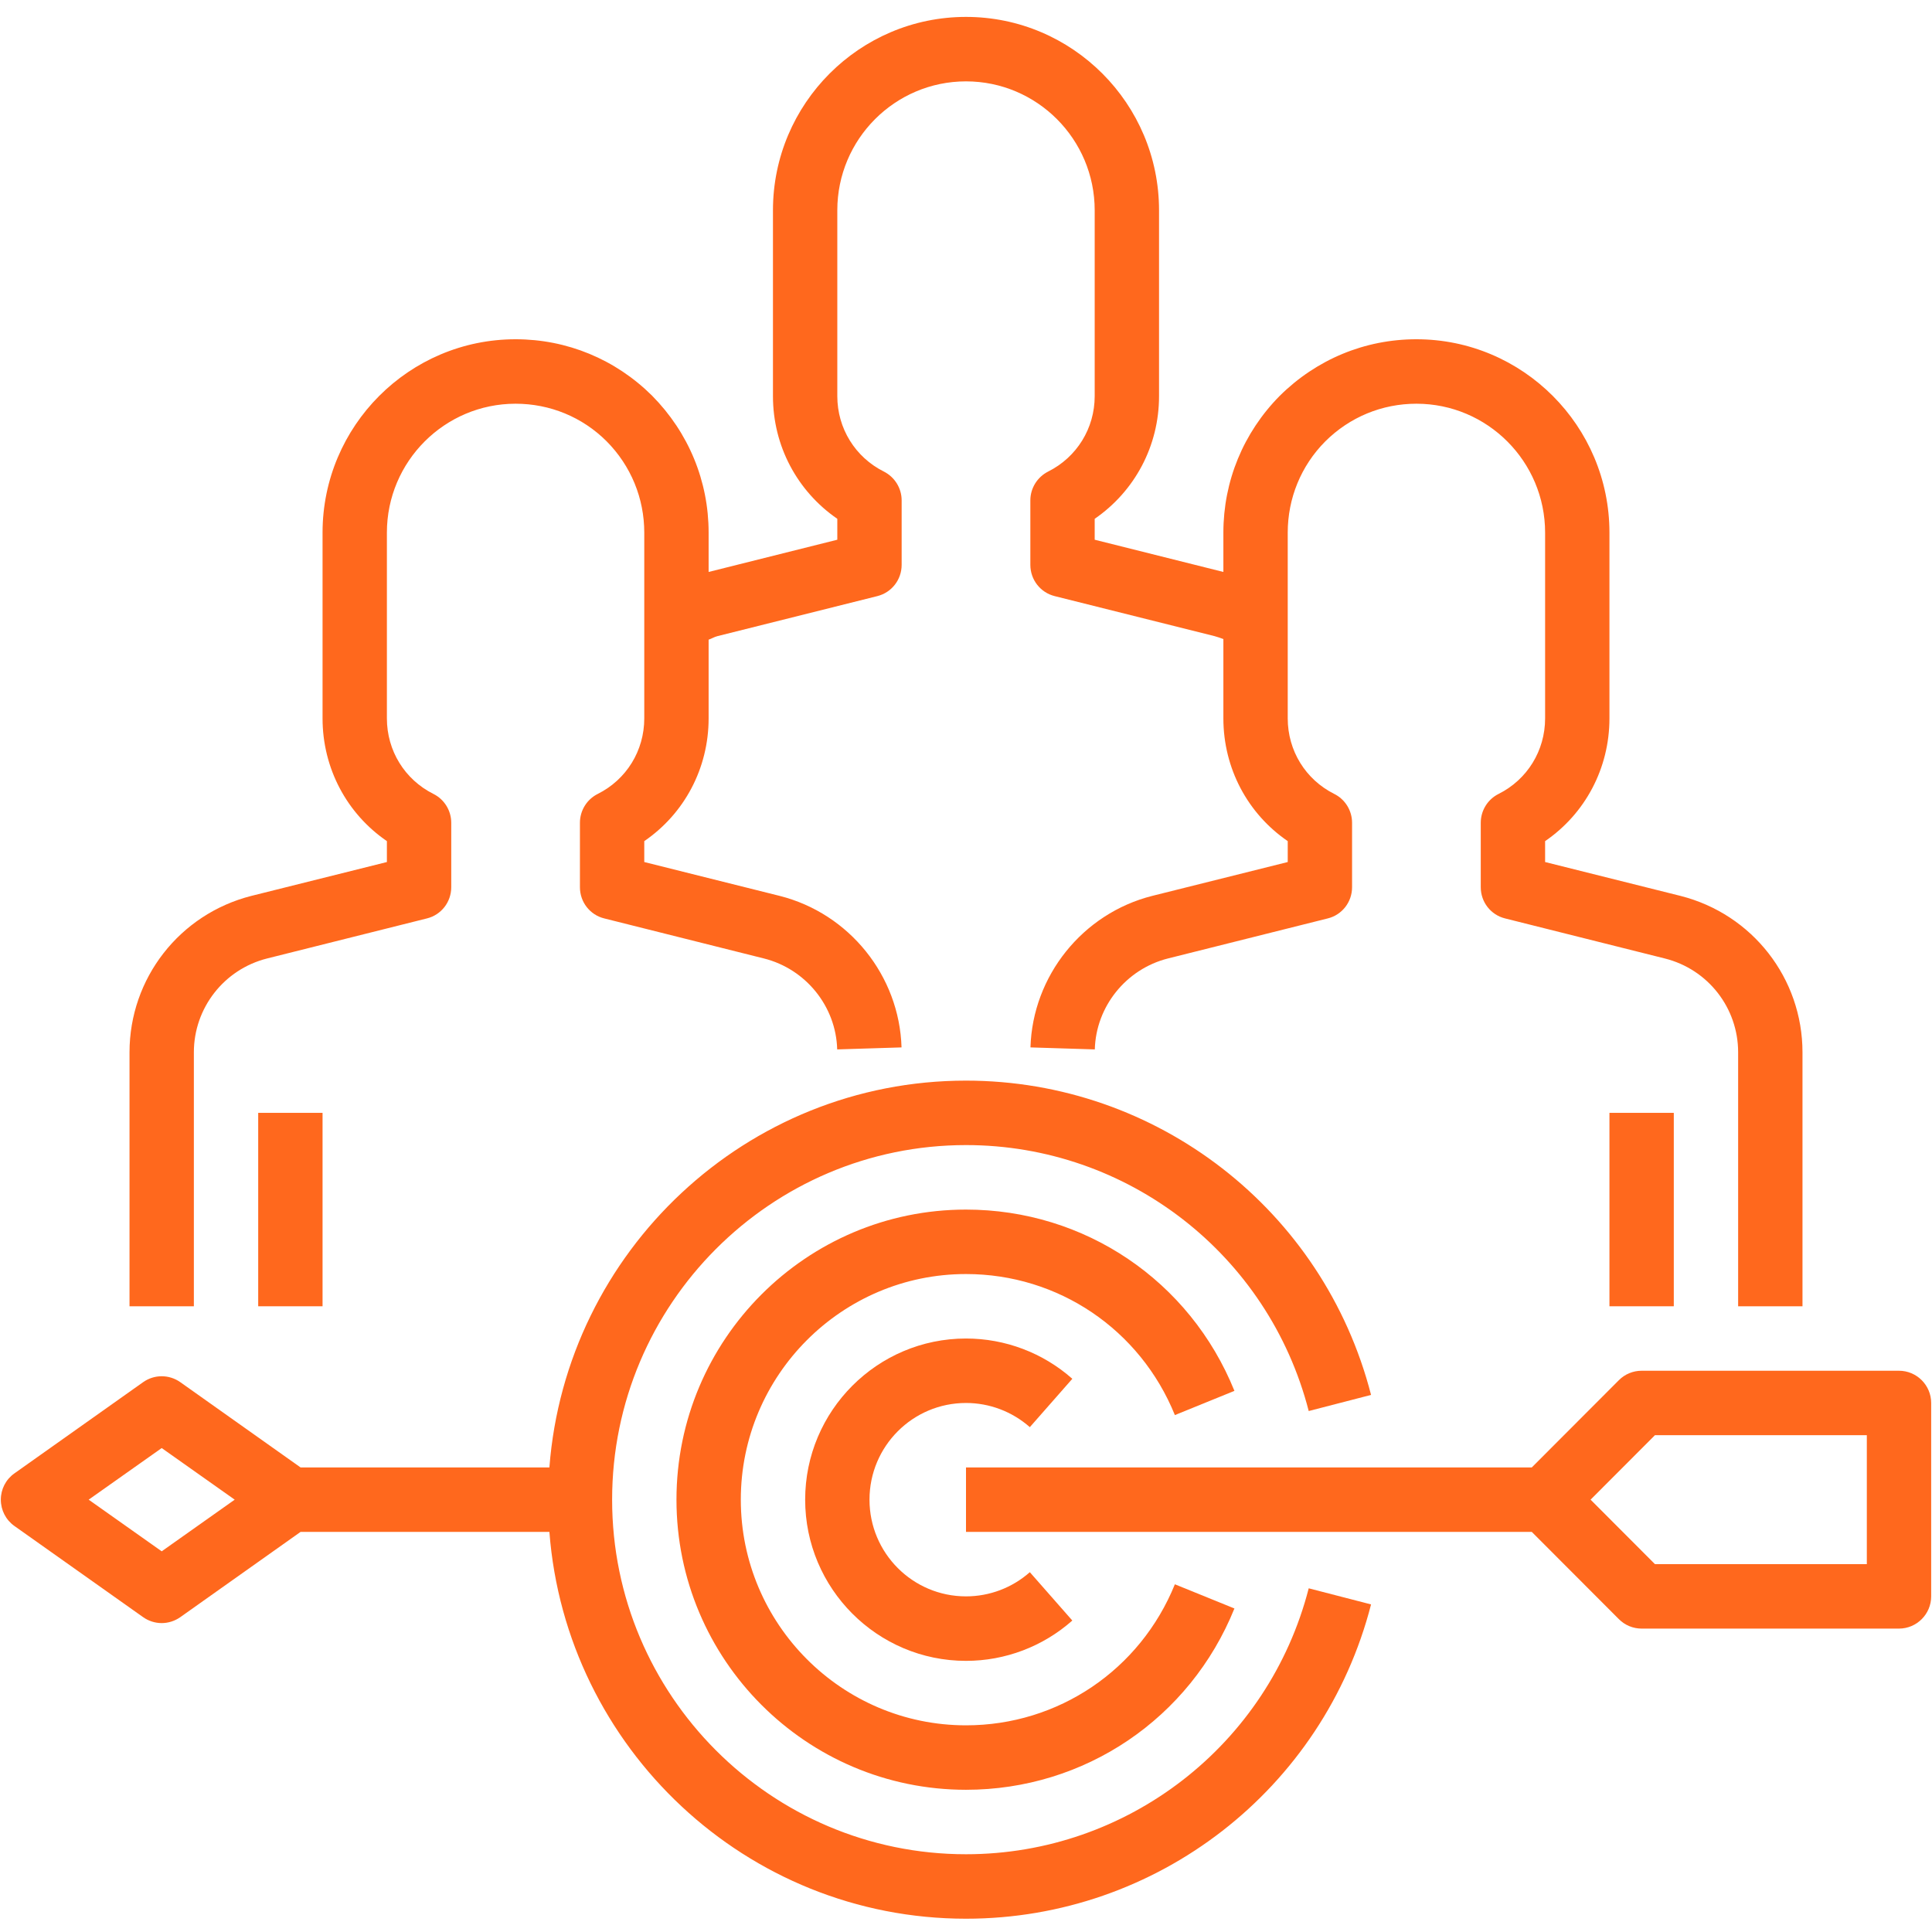
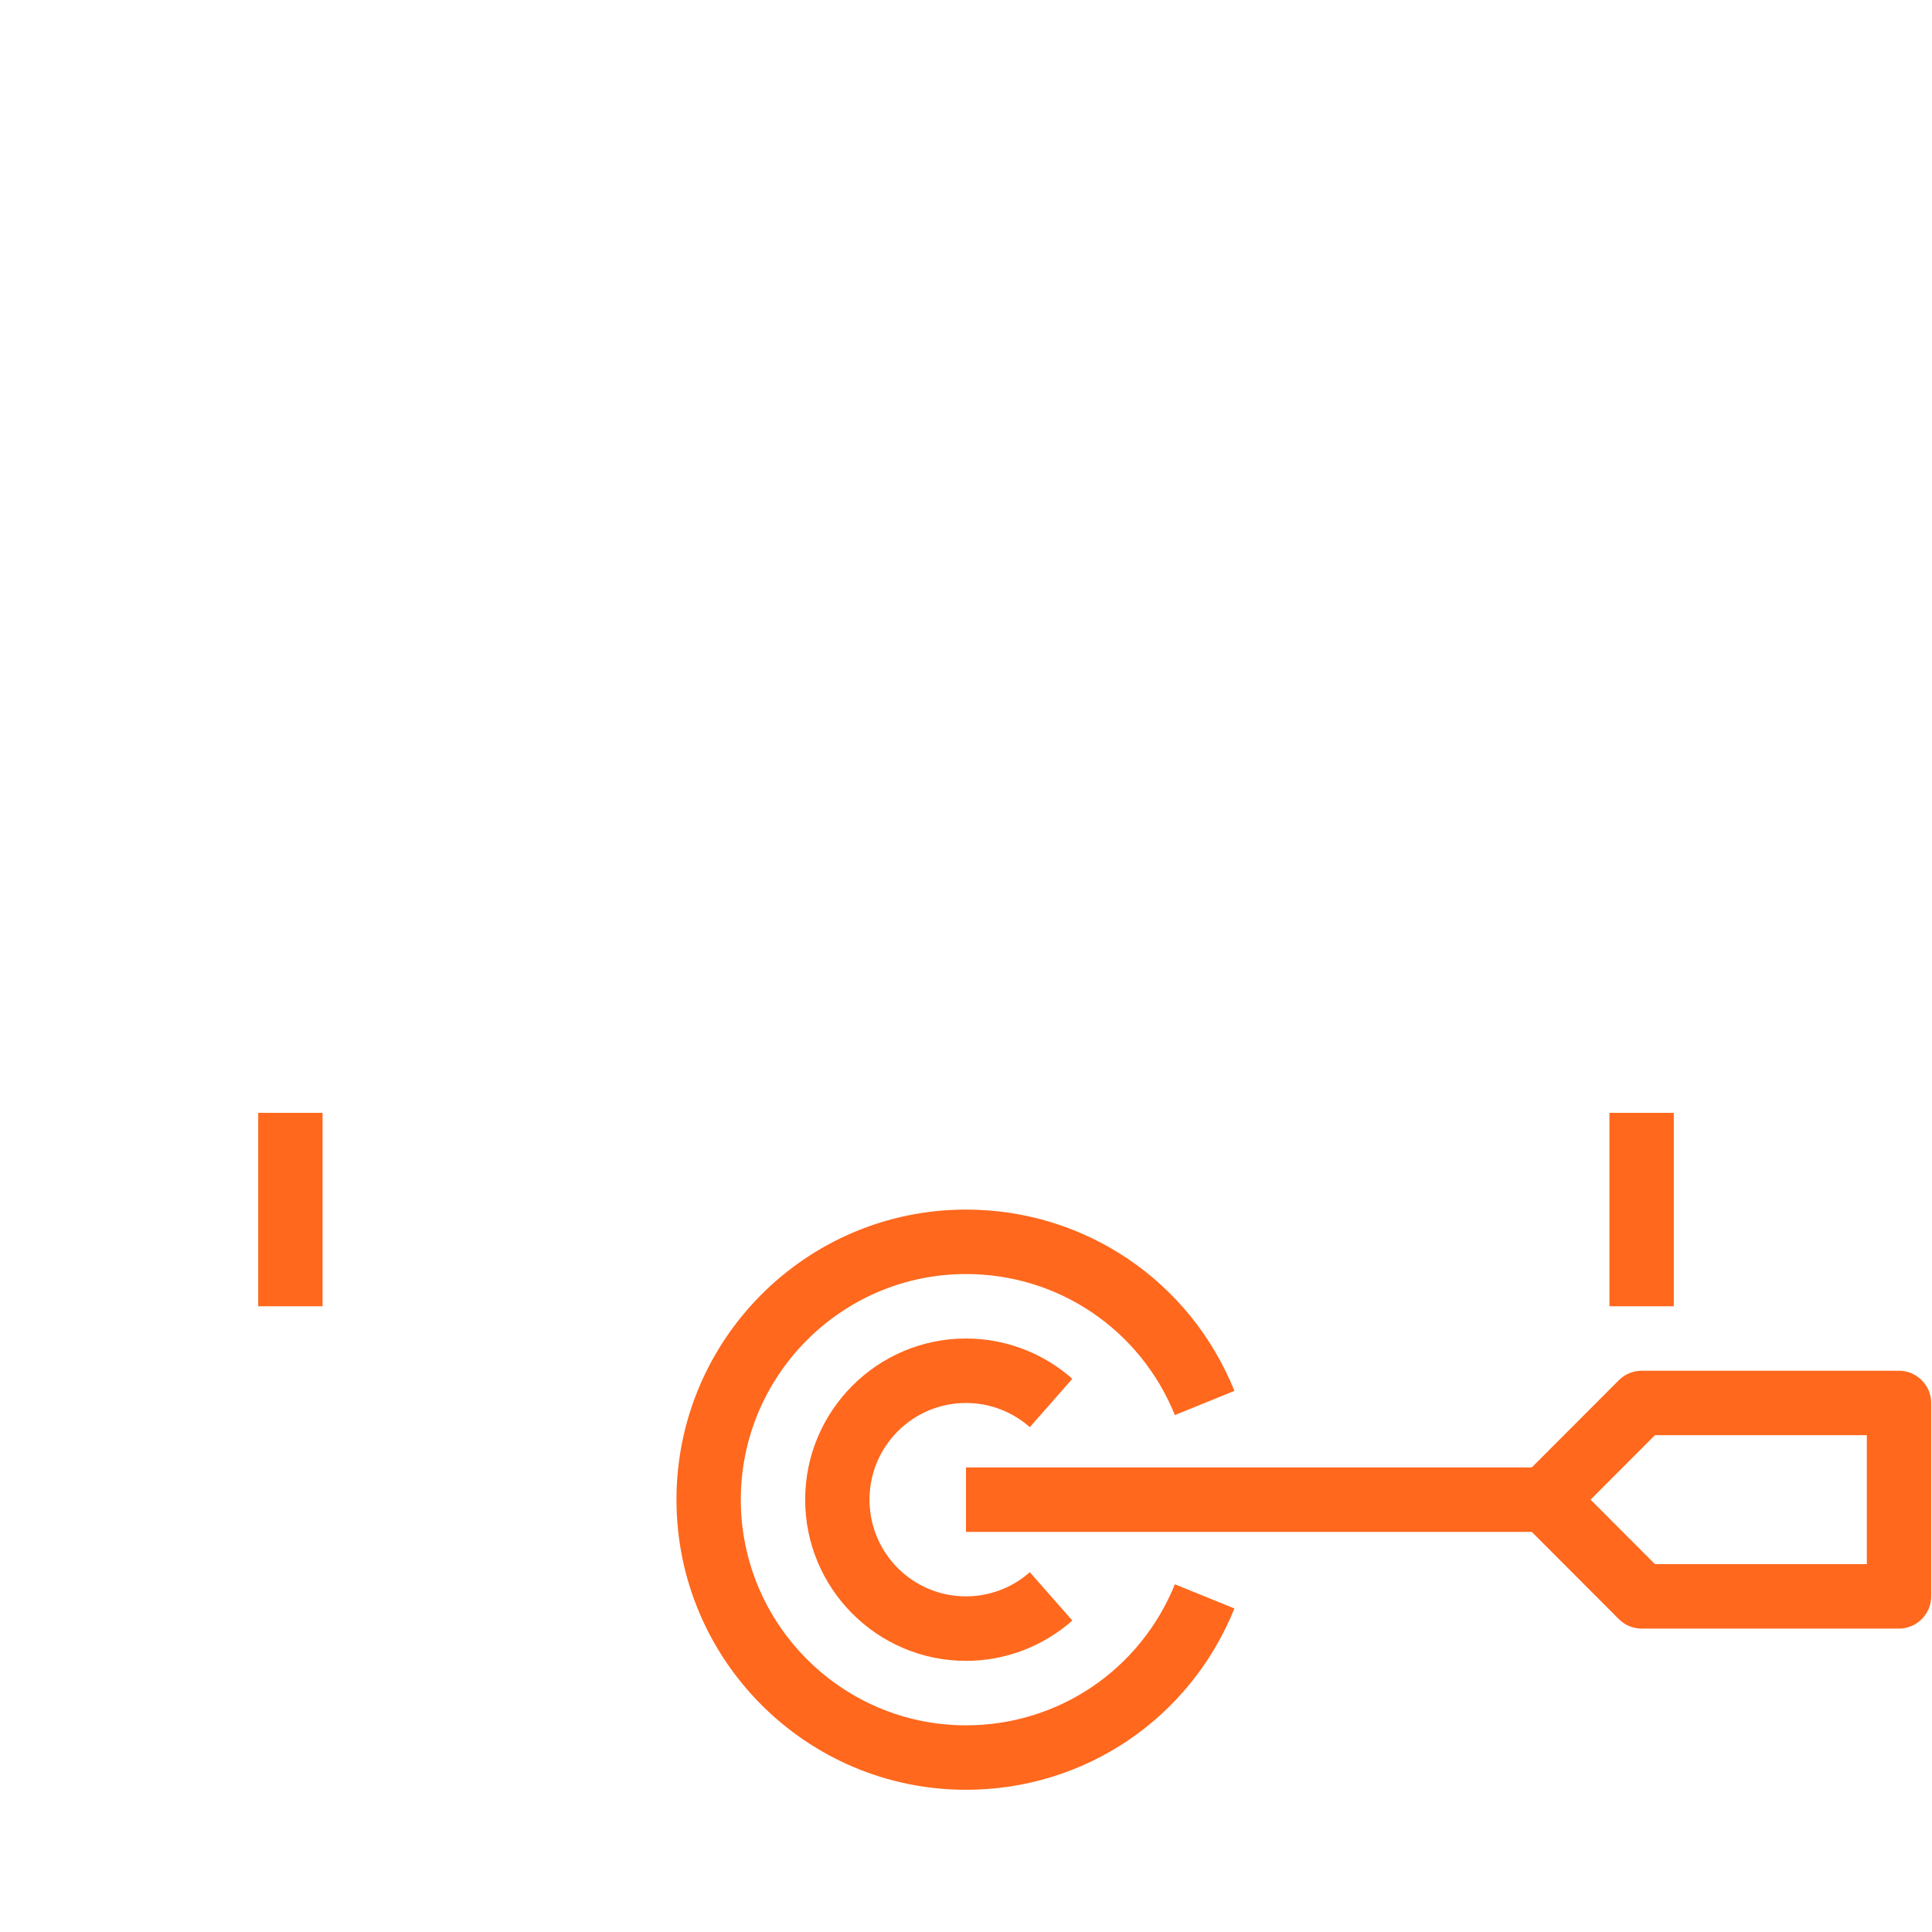
<svg xmlns="http://www.w3.org/2000/svg" width="256" viewBox="0 0 192 192" height="256" preserveAspectRatio="xMidYMid meet">
  <defs>
    <clipPath id="id1">
-       <path d="M 12 1.68 L 180 1.68 L 180 130 L 12 130 Z M 12 1.68 " clip-rule="nonzero" />
-     </clipPath>
+       </clipPath>
    <clipPath id="id2">
      <path d="M 0 107 L 137 107 L 137 190.68 L 0 190.68 Z M 0 107 " clip-rule="nonzero" />
    </clipPath>
  </defs>
  <rect x="-19.2" width="230.4" fill="rgb(100%, 100%, 100%)" y="-19.2" height="230.4" fill-opacity="1" />
  <rect x="-19.2" width="230.4" fill="rgb(100%, 100%, 100%)" y="-19.2" height="230.4" fill-opacity="1" />
  <rect x="-19.2" width="230.4" fill="rgb(100%, 100%, 100%)" y="-19.2" height="230.4" fill-opacity="1" />
  <rect x="-19.2" width="230.4" fill="rgb(100%, 100%, 100%)" y="-19.2" height="230.4" fill-opacity="1" />
  <path fill="rgb(100%, 40.779%, 11.369%)" d="M 96 139.426 C 98.336 139.426 100.582 140.277 102.344 141.828 L 106.566 137.023 C 103.656 134.445 99.898 133.02 96 133.02 C 87.184 133.02 80.016 140.203 80.016 149.035 C 80.016 157.871 87.184 165.055 96 165.055 C 99.898 165.055 103.656 163.625 106.566 161.047 L 102.344 156.242 C 100.582 157.797 98.336 158.645 96 158.645 C 90.703 158.645 86.41 154.34 86.41 149.035 C 86.41 143.73 90.703 139.426 96 139.426 " fill-opacity="1" fill-rule="nonzero" />
  <path fill="rgb(100%, 40.779%, 11.369%)" d="M 116.758 140.629 L 122.676 138.223 C 118.254 127.273 107.789 120.207 96 120.207 C 80.125 120.207 67.227 133.133 67.227 149.035 C 67.227 164.941 80.125 177.867 96 177.867 C 107.789 177.867 118.254 170.797 122.676 159.848 L 116.758 157.445 C 113.309 165.953 105.168 171.461 96 171.461 C 83.66 171.461 73.621 161.398 73.621 149.035 C 73.621 136.672 83.66 126.613 96 126.613 C 105.168 126.613 113.309 132.117 116.758 140.629 " fill-opacity="1" fill-rule="nonzero" />
  <path fill="rgb(100%, 40.779%, 11.369%)" d="M 185.523 155.441 L 164.465 155.441 L 158.07 149.035 L 164.465 142.629 L 185.523 142.629 Z M 188.719 136.223 L 163.141 136.223 C 162.293 136.223 161.48 136.559 160.883 137.16 L 152.227 145.832 L 96 145.832 L 96 152.238 L 152.227 152.238 L 160.883 160.91 C 161.48 161.512 162.293 161.848 163.141 161.848 L 188.719 161.848 C 190.48 161.848 191.918 160.41 191.918 158.645 L 191.918 139.426 C 191.918 137.66 190.48 136.223 188.719 136.223 " fill-opacity="1" fill-rule="nonzero" />
  <path fill="rgb(100%, 40.779%, 11.369%)" d="M 25.66 129.816 L 32.055 129.816 L 32.055 110.594 L 25.66 110.594 L 25.66 129.816 " fill-opacity="1" fill-rule="nonzero" />
  <g clip-path="url(#id1)">
    <path fill="rgb(100%, 40.779%, 11.369%)" d="M 179.129 129.816 L 179.129 104.578 C 179.129 97.23 174.156 90.848 167.012 89.035 L 153.551 85.668 L 153.551 83.59 C 157.535 80.863 159.945 76.348 159.945 71.391 L 159.945 52.934 C 159.945 42.336 151.34 33.715 140.762 33.715 C 135.652 33.715 130.844 35.703 127.172 39.344 C 123.562 43 121.578 47.816 121.578 52.934 L 121.578 56.84 L 108.789 53.637 L 108.789 51.559 C 112.773 48.816 115.184 44.312 115.184 39.371 L 115.184 20.898 C 115.184 10.301 106.578 1.68 96 1.68 C 85.422 1.68 76.816 10.301 76.816 20.898 L 76.816 39.371 C 76.816 44.312 79.227 48.816 83.211 51.559 L 83.211 53.637 L 70.422 56.84 L 70.422 52.934 C 70.422 47.816 68.438 43 64.801 39.32 C 61.156 35.703 56.348 33.715 51.238 33.715 C 40.66 33.715 32.055 42.336 32.055 52.934 L 32.055 71.391 C 32.055 76.348 34.465 80.863 38.449 83.59 L 38.449 85.668 L 24.973 89.035 C 17.844 90.848 12.871 97.23 12.871 104.578 L 12.871 129.816 L 19.266 129.816 L 19.266 104.578 C 19.266 100.172 22.266 96.332 26.535 95.254 L 42.422 91.273 C 43.844 90.926 44.844 89.648 44.844 88.172 L 44.844 81.766 C 44.844 80.551 44.156 79.438 43.07 78.898 C 40.223 77.473 38.449 74.605 38.449 71.391 L 38.449 52.934 C 38.449 45.863 44.184 40.121 51.238 40.121 C 54.648 40.121 57.871 41.445 60.281 43.852 C 62.703 46.289 64.027 49.52 64.027 52.934 L 64.027 71.391 C 64.027 74.605 62.254 77.473 59.406 78.898 C 58.32 79.438 57.633 80.551 57.633 81.766 L 57.633 88.172 C 57.633 89.648 58.633 90.926 60.055 91.273 L 75.93 95.254 C 80.09 96.305 83.086 100.023 83.199 104.289 L 89.594 104.09 C 89.379 96.98 84.41 90.785 77.492 89.035 L 64.027 85.668 L 64.027 83.59 C 68.012 80.863 70.422 76.348 70.422 71.391 L 70.422 63.57 C 70.723 63.469 70.984 63.297 71.297 63.219 L 87.184 59.242 C 88.605 58.891 89.605 57.613 89.605 56.137 L 89.605 49.73 C 89.605 48.516 88.918 47.414 87.844 46.867 C 84.984 45.438 83.211 42.562 83.211 39.371 L 83.211 20.898 C 83.211 13.832 88.945 8.086 96 8.086 C 103.055 8.086 108.789 13.832 108.789 20.898 L 108.789 39.371 C 108.789 42.562 107.016 45.438 104.156 46.867 C 103.082 47.414 102.395 48.516 102.395 49.73 L 102.395 56.137 C 102.395 57.613 103.395 58.891 104.816 59.242 L 120.703 63.219 C 121.004 63.297 121.289 63.406 121.578 63.508 L 121.578 71.391 C 121.578 76.348 123.988 80.863 127.973 83.59 L 127.973 85.668 L 114.496 89.035 C 107.59 90.785 102.621 96.98 102.406 104.09 L 108.801 104.289 C 108.914 100.023 111.91 96.305 116.059 95.254 L 131.945 91.273 C 133.367 90.926 134.367 89.648 134.367 88.172 L 134.367 81.766 C 134.367 80.551 133.68 79.438 132.594 78.898 C 129.746 77.473 127.973 74.605 127.973 71.391 L 127.973 52.934 C 127.973 49.52 129.297 46.289 131.695 43.875 C 134.129 41.445 137.352 40.121 140.762 40.121 C 147.816 40.121 153.551 45.863 153.551 52.934 L 153.551 71.391 C 153.551 74.605 151.777 77.473 148.93 78.898 C 147.844 79.438 147.156 80.551 147.156 81.766 L 147.156 88.172 C 147.156 89.648 148.156 90.926 149.578 91.273 L 165.453 95.254 C 169.75 96.332 172.734 100.172 172.734 104.578 L 172.734 129.816 L 179.129 129.816 " fill-opacity="1" fill-rule="nonzero" />
  </g>
  <path fill="rgb(100%, 40.779%, 11.369%)" d="M 159.945 129.816 L 166.34 129.816 L 166.34 110.594 L 159.945 110.594 L 159.945 129.816 " fill-opacity="1" fill-rule="nonzero" />
  <g clip-path="url(#id2)">
-     <path fill="rgb(100%, 40.779%, 11.369%)" d="M 16.07 143.906 L 23.324 149.035 L 16.07 154.168 L 8.812 149.035 Z M 1.434 151.652 L 14.223 160.711 C 14.77 161.098 15.418 161.301 16.07 161.301 C 16.719 161.301 17.367 161.098 17.918 160.711 L 29.871 152.238 L 54.598 152.238 C 56.246 173.699 74.156 190.68 96 190.68 C 114.973 190.68 131.531 177.828 136.254 159.445 L 130.059 157.844 C 126.062 173.398 112.062 184.273 96 184.273 C 76.605 184.273 60.832 168.469 60.832 149.035 C 60.832 129.602 76.605 113.797 96 113.797 C 112.062 113.797 126.062 124.672 130.059 140.227 L 136.254 138.625 C 131.531 120.242 114.973 107.391 96 107.391 C 74.156 107.391 56.246 124.359 54.598 145.832 L 29.871 145.832 L 17.918 137.359 C 16.805 136.574 15.332 136.574 14.223 137.359 L 1.434 146.422 C 0.582 147.02 0.082 147.996 0.082 149.035 C 0.082 150.074 0.582 151.051 1.434 151.652 " fill-opacity="1" fill-rule="nonzero" />
-   </g>
+     </g>
</svg>